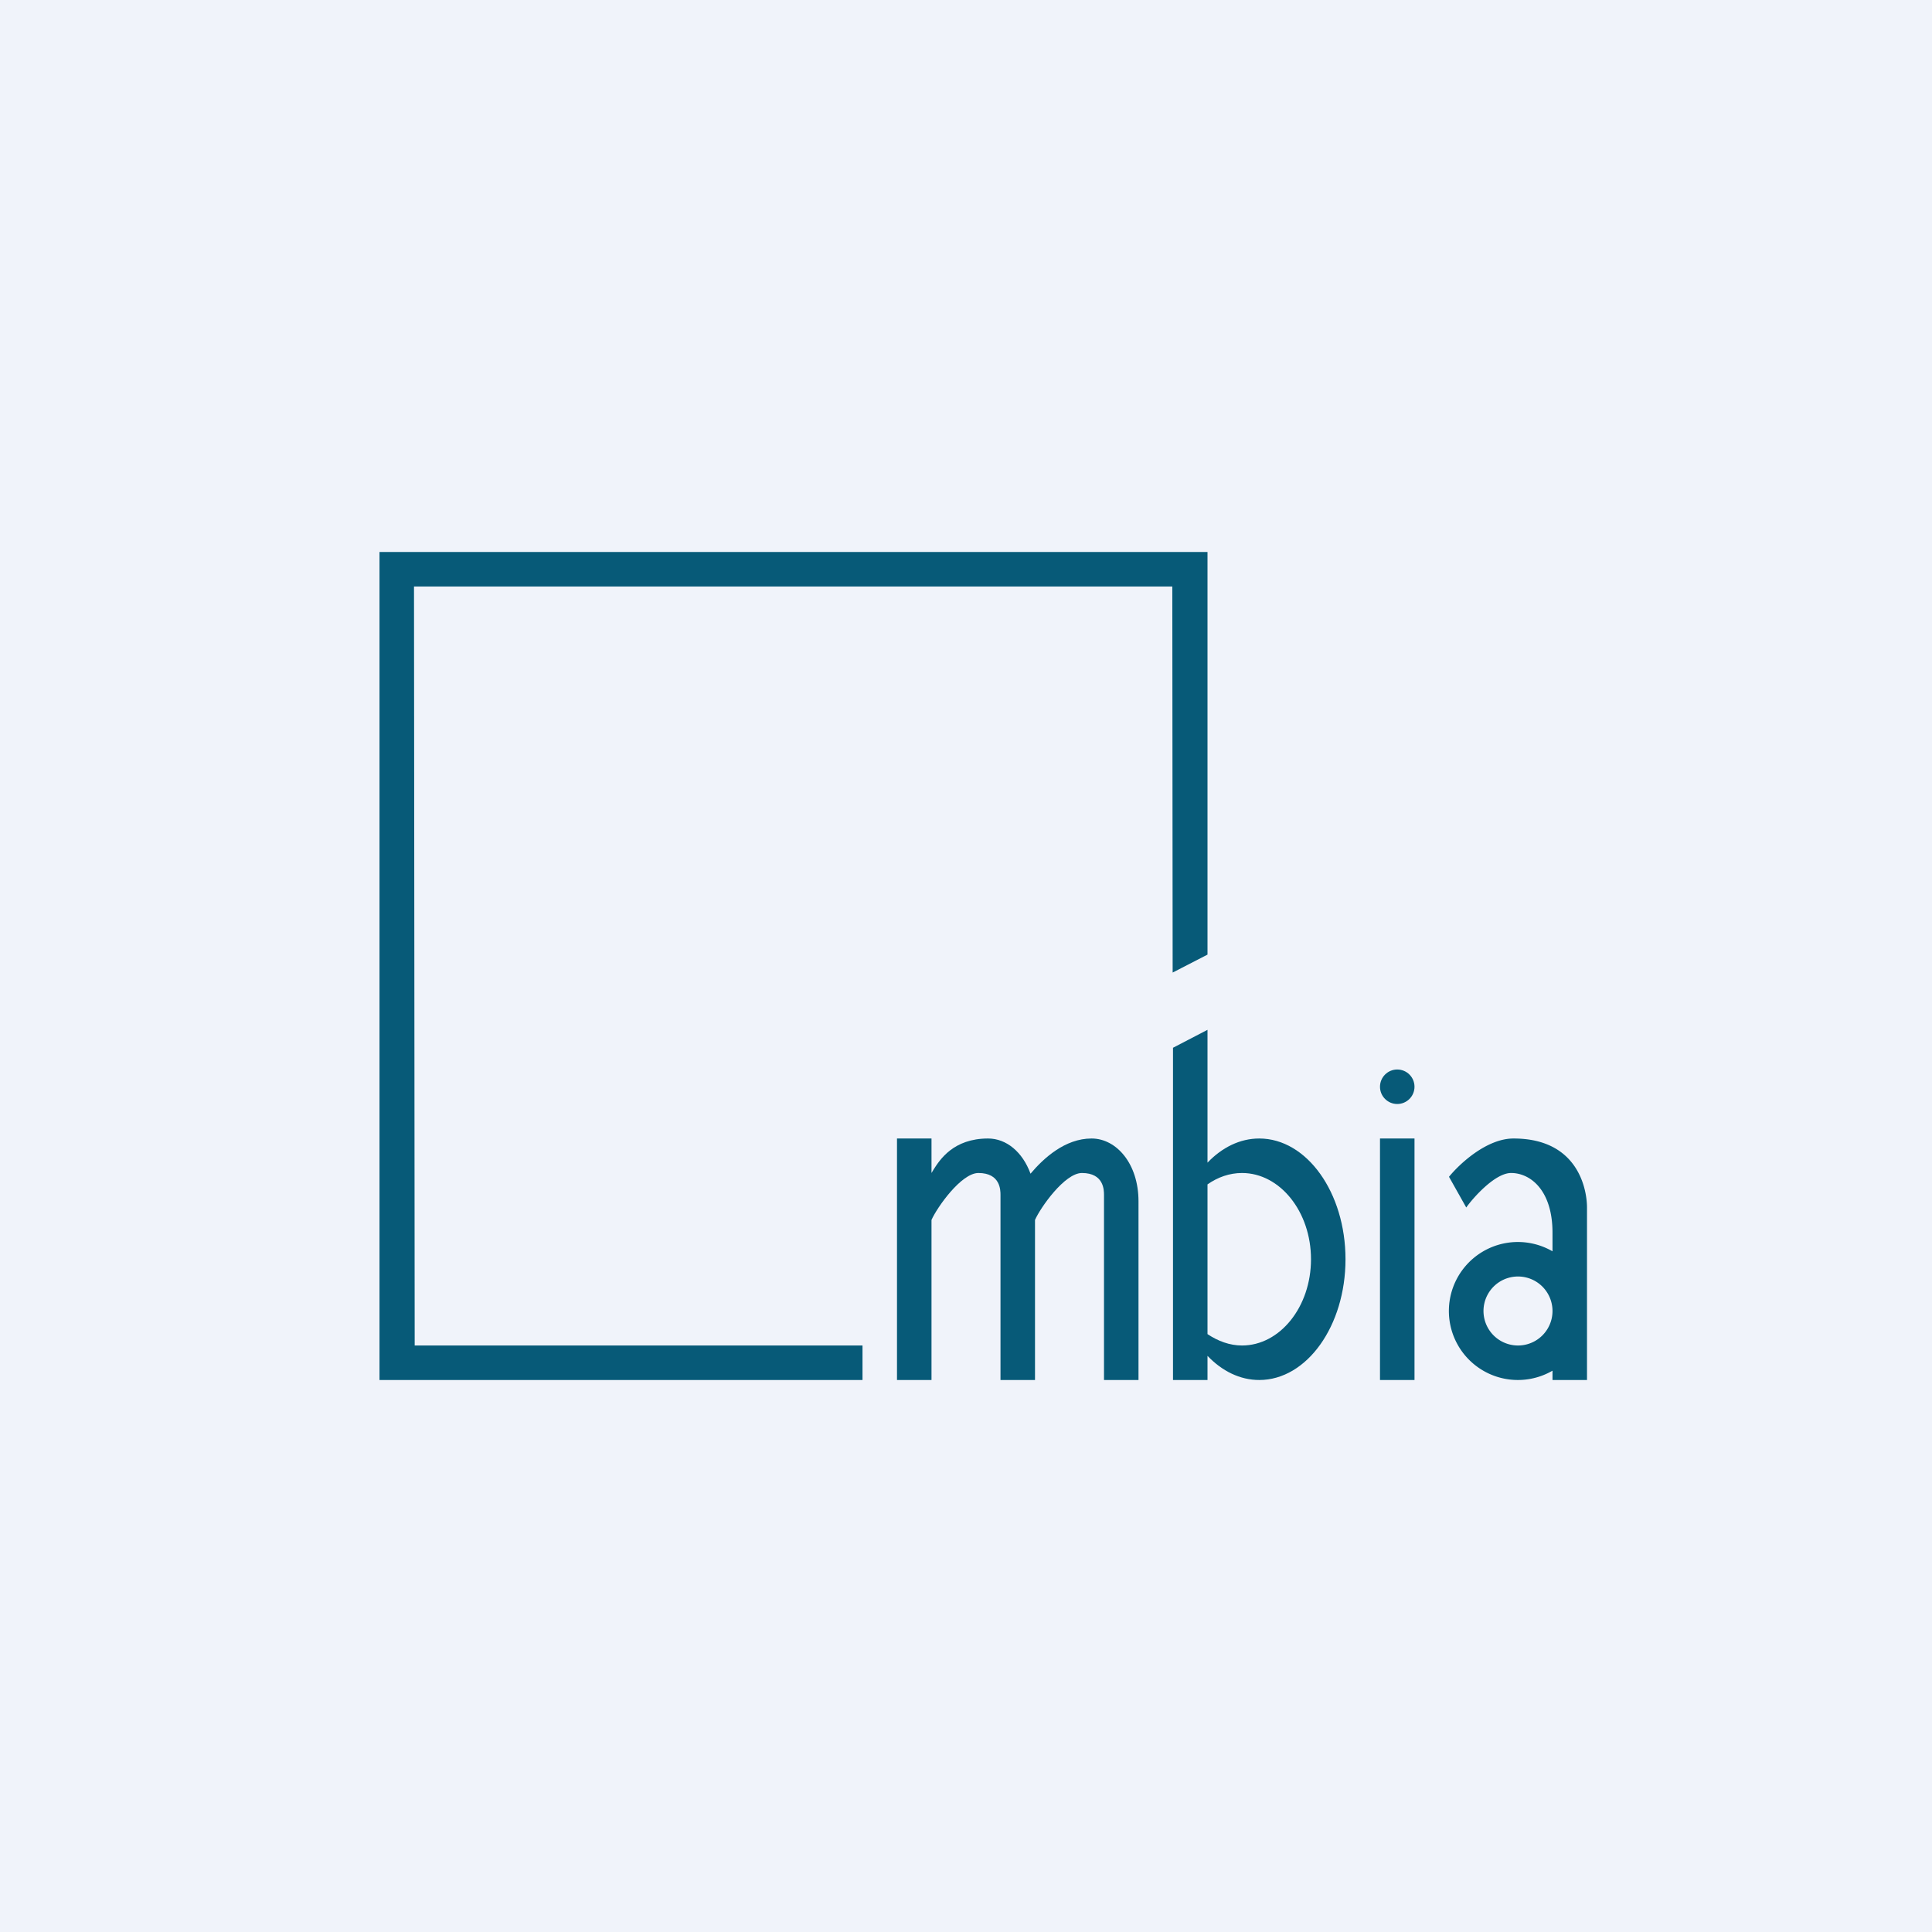
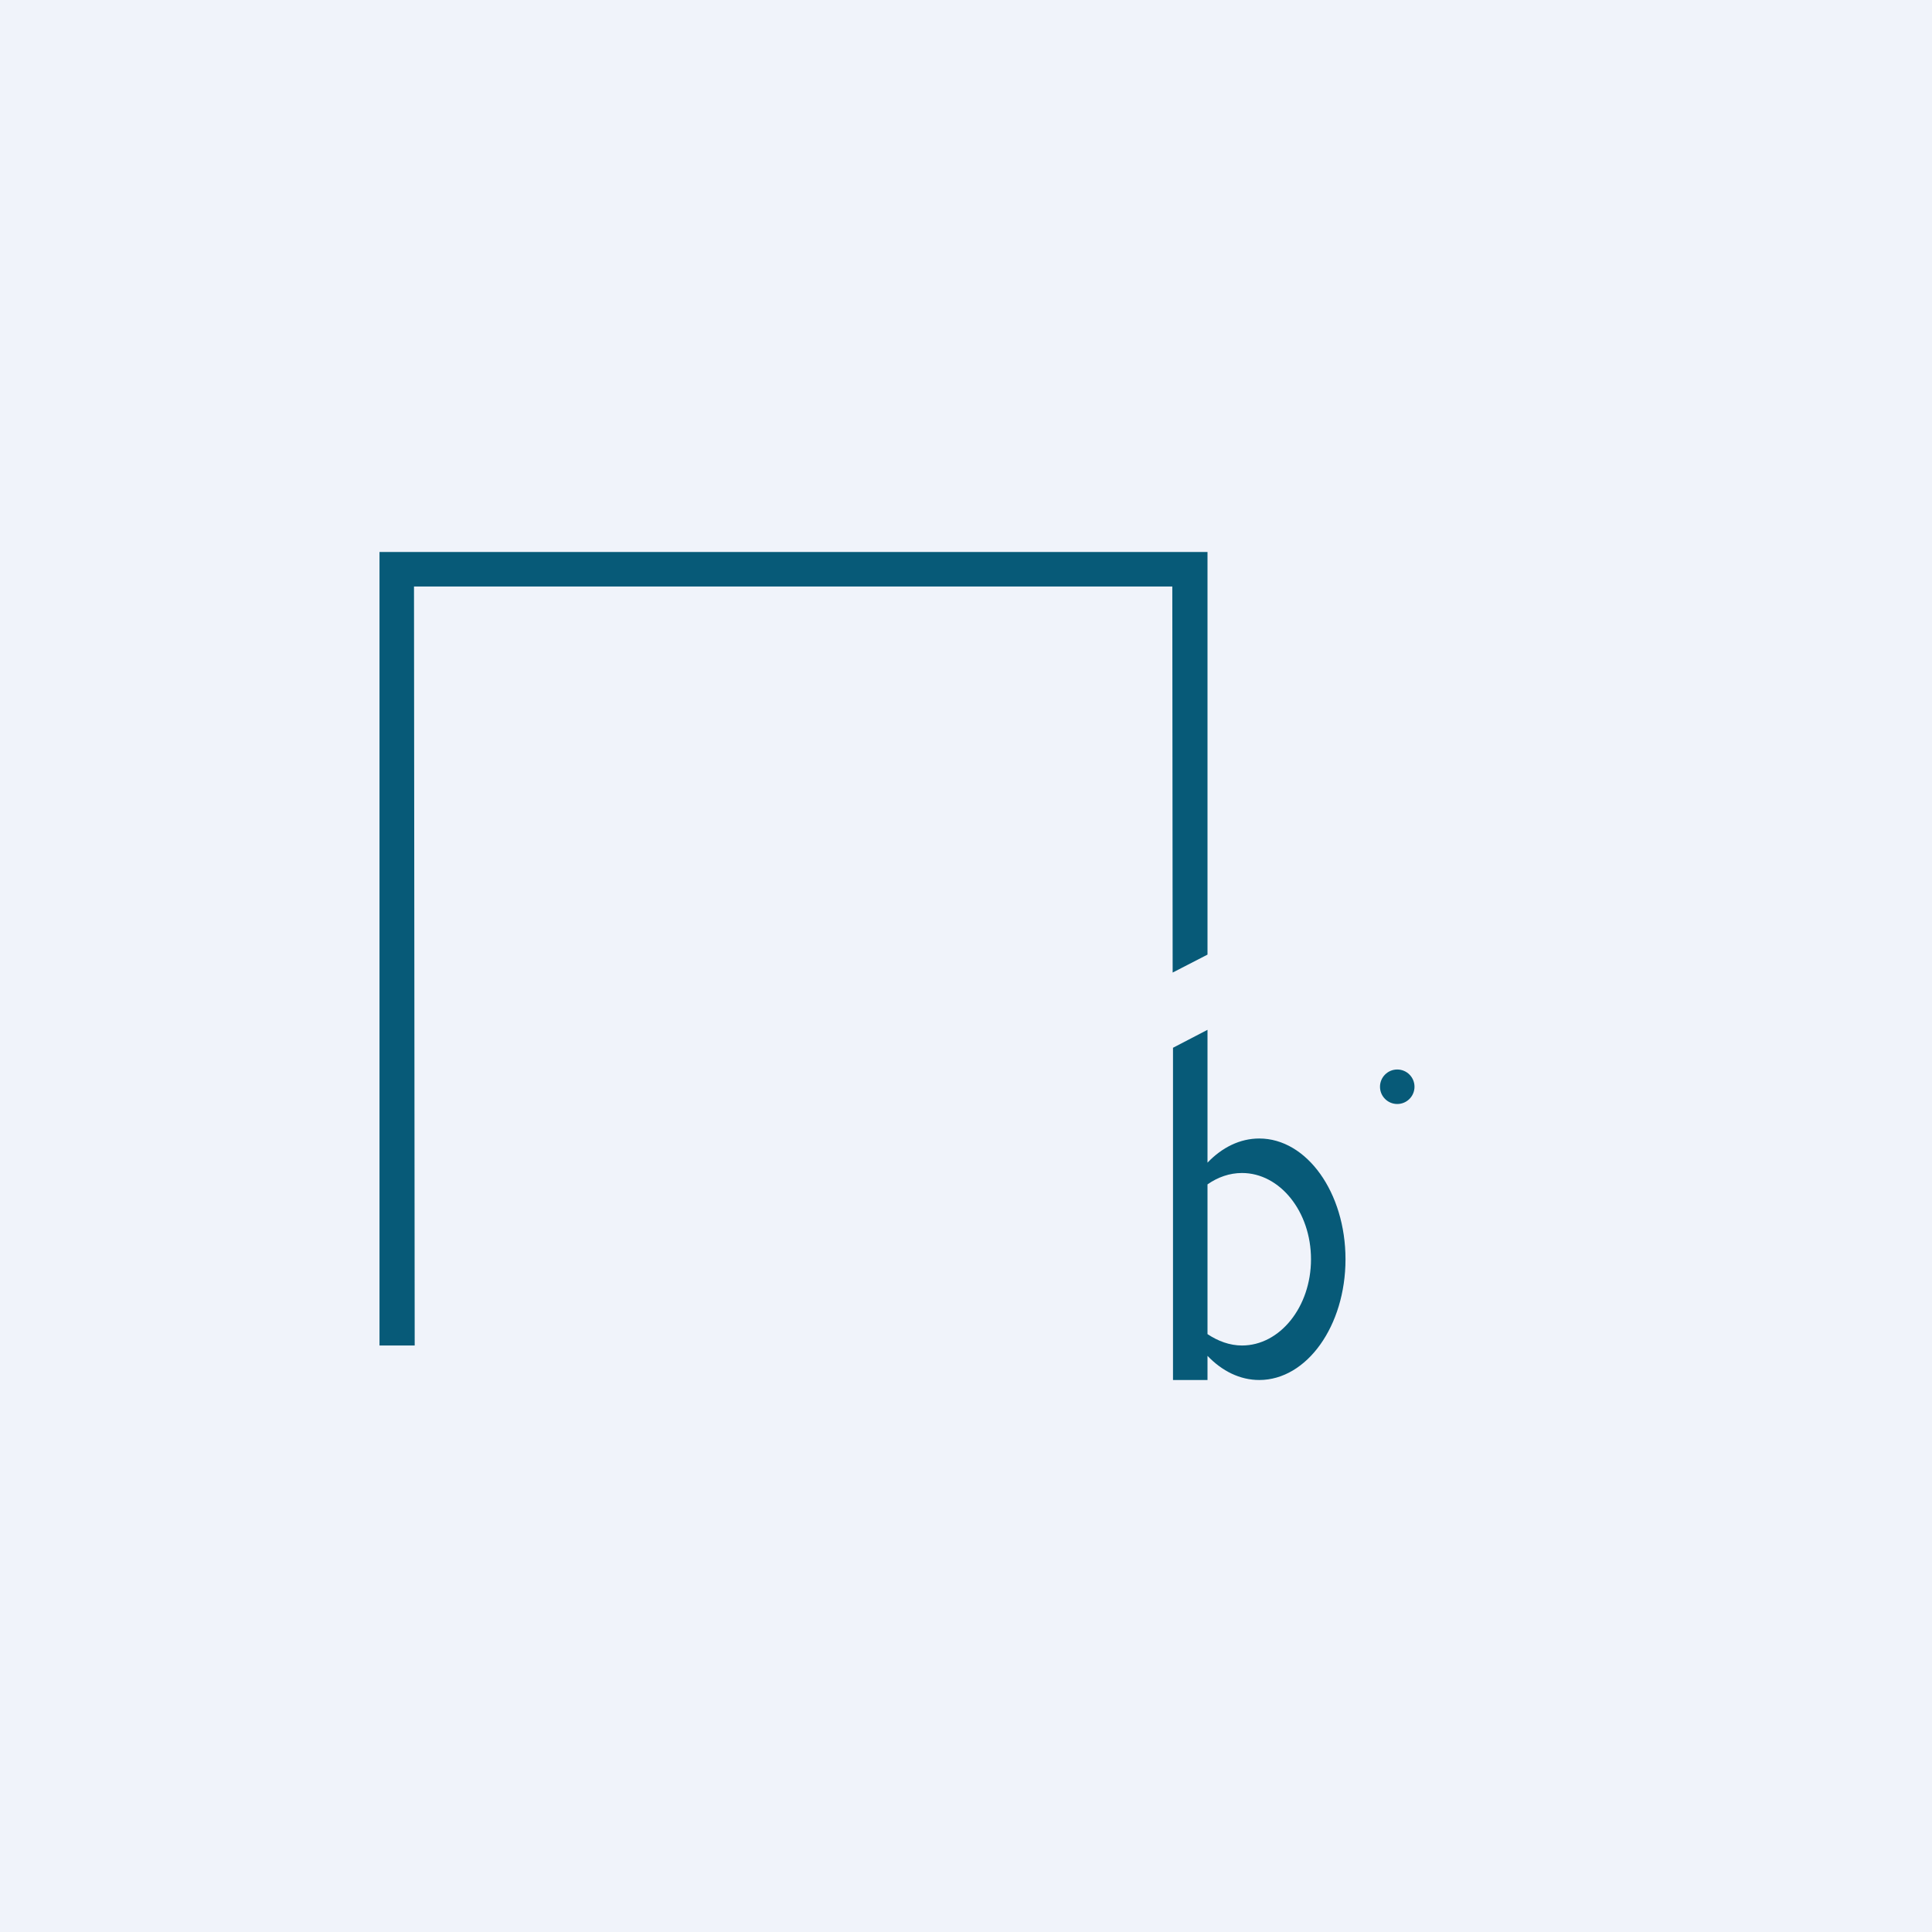
<svg xmlns="http://www.w3.org/2000/svg" width="56" height="56" viewBox="0 0 56 56">
  <path fill="#F0F3FA" d="M0 0h56v56H0z" />
-   <path fill="#075A78" d="M40 33h1v7h-1zM26 33h1v1l.06-.1c.18-.28.57-.9 1.58-.9.53 0 1 .39 1.23 1.02.38-.45 1-1.02 1.77-1.02.72 0 1.36.73 1.36 1.82V40h-1v-5.36c0-.14 0-.64-.64-.64-.5 0-1.2 1-1.36 1.36V40h-1v-5.36c0-.14 0-.64-.64-.64-.5 0-1.2 1-1.36 1.36V40h-1v-7Z" />
  <circle cx="40.5" cy="31.5" r=".5" fill="#075A78" />
-   <path fill-rule="evenodd" d="M46 35c0-.5-.24-2-2.13-2-.78 0-1.57.74-1.87 1.11l.5.89c.19-.27.83-1 1.3-1 .56 0 1.2.5 1.2 1.73v.54a2 2 0 1 0 0 3.46V40h1v-5Zm-2 4a1 1 0 1 0 0-2 1 1 0 0 0 0 2Z" fill="#075A78" />
-   <path d="M11 16h24v11.67l-1.01.52L33.98 17H12l.02 22H25v1H11V16Zm23 14.37 1-.52v3.85c.42-.44.94-.7 1.5-.7 1.38 0 2.5 1.57 2.5 3.5S37.88 40 36.5 40c-.56 0-1.08-.26-1.5-.7v.7h-1V30.37Zm1 8.3c.3.2.64.33 1 .33 1.1 0 2-1.12 2-2.5s-.9-2.5-2-2.5c-.36 0-.7.12-1 .33v4.34Z" fill="#075A78" />
+   <path d="M11 16h24v11.67l-1.01.52L33.98 17H12l.02 22H25H11V16Zm23 14.37 1-.52v3.85c.42-.44.94-.7 1.5-.7 1.38 0 2.5 1.57 2.5 3.5S37.88 40 36.5 40c-.56 0-1.08-.26-1.5-.7v.7h-1V30.37Zm1 8.3c.3.2.64.33 1 .33 1.1 0 2-1.12 2-2.5s-.9-2.5-2-2.5c-.36 0-.7.12-1 .33v4.34Z" fill="#075A78" />
</svg>